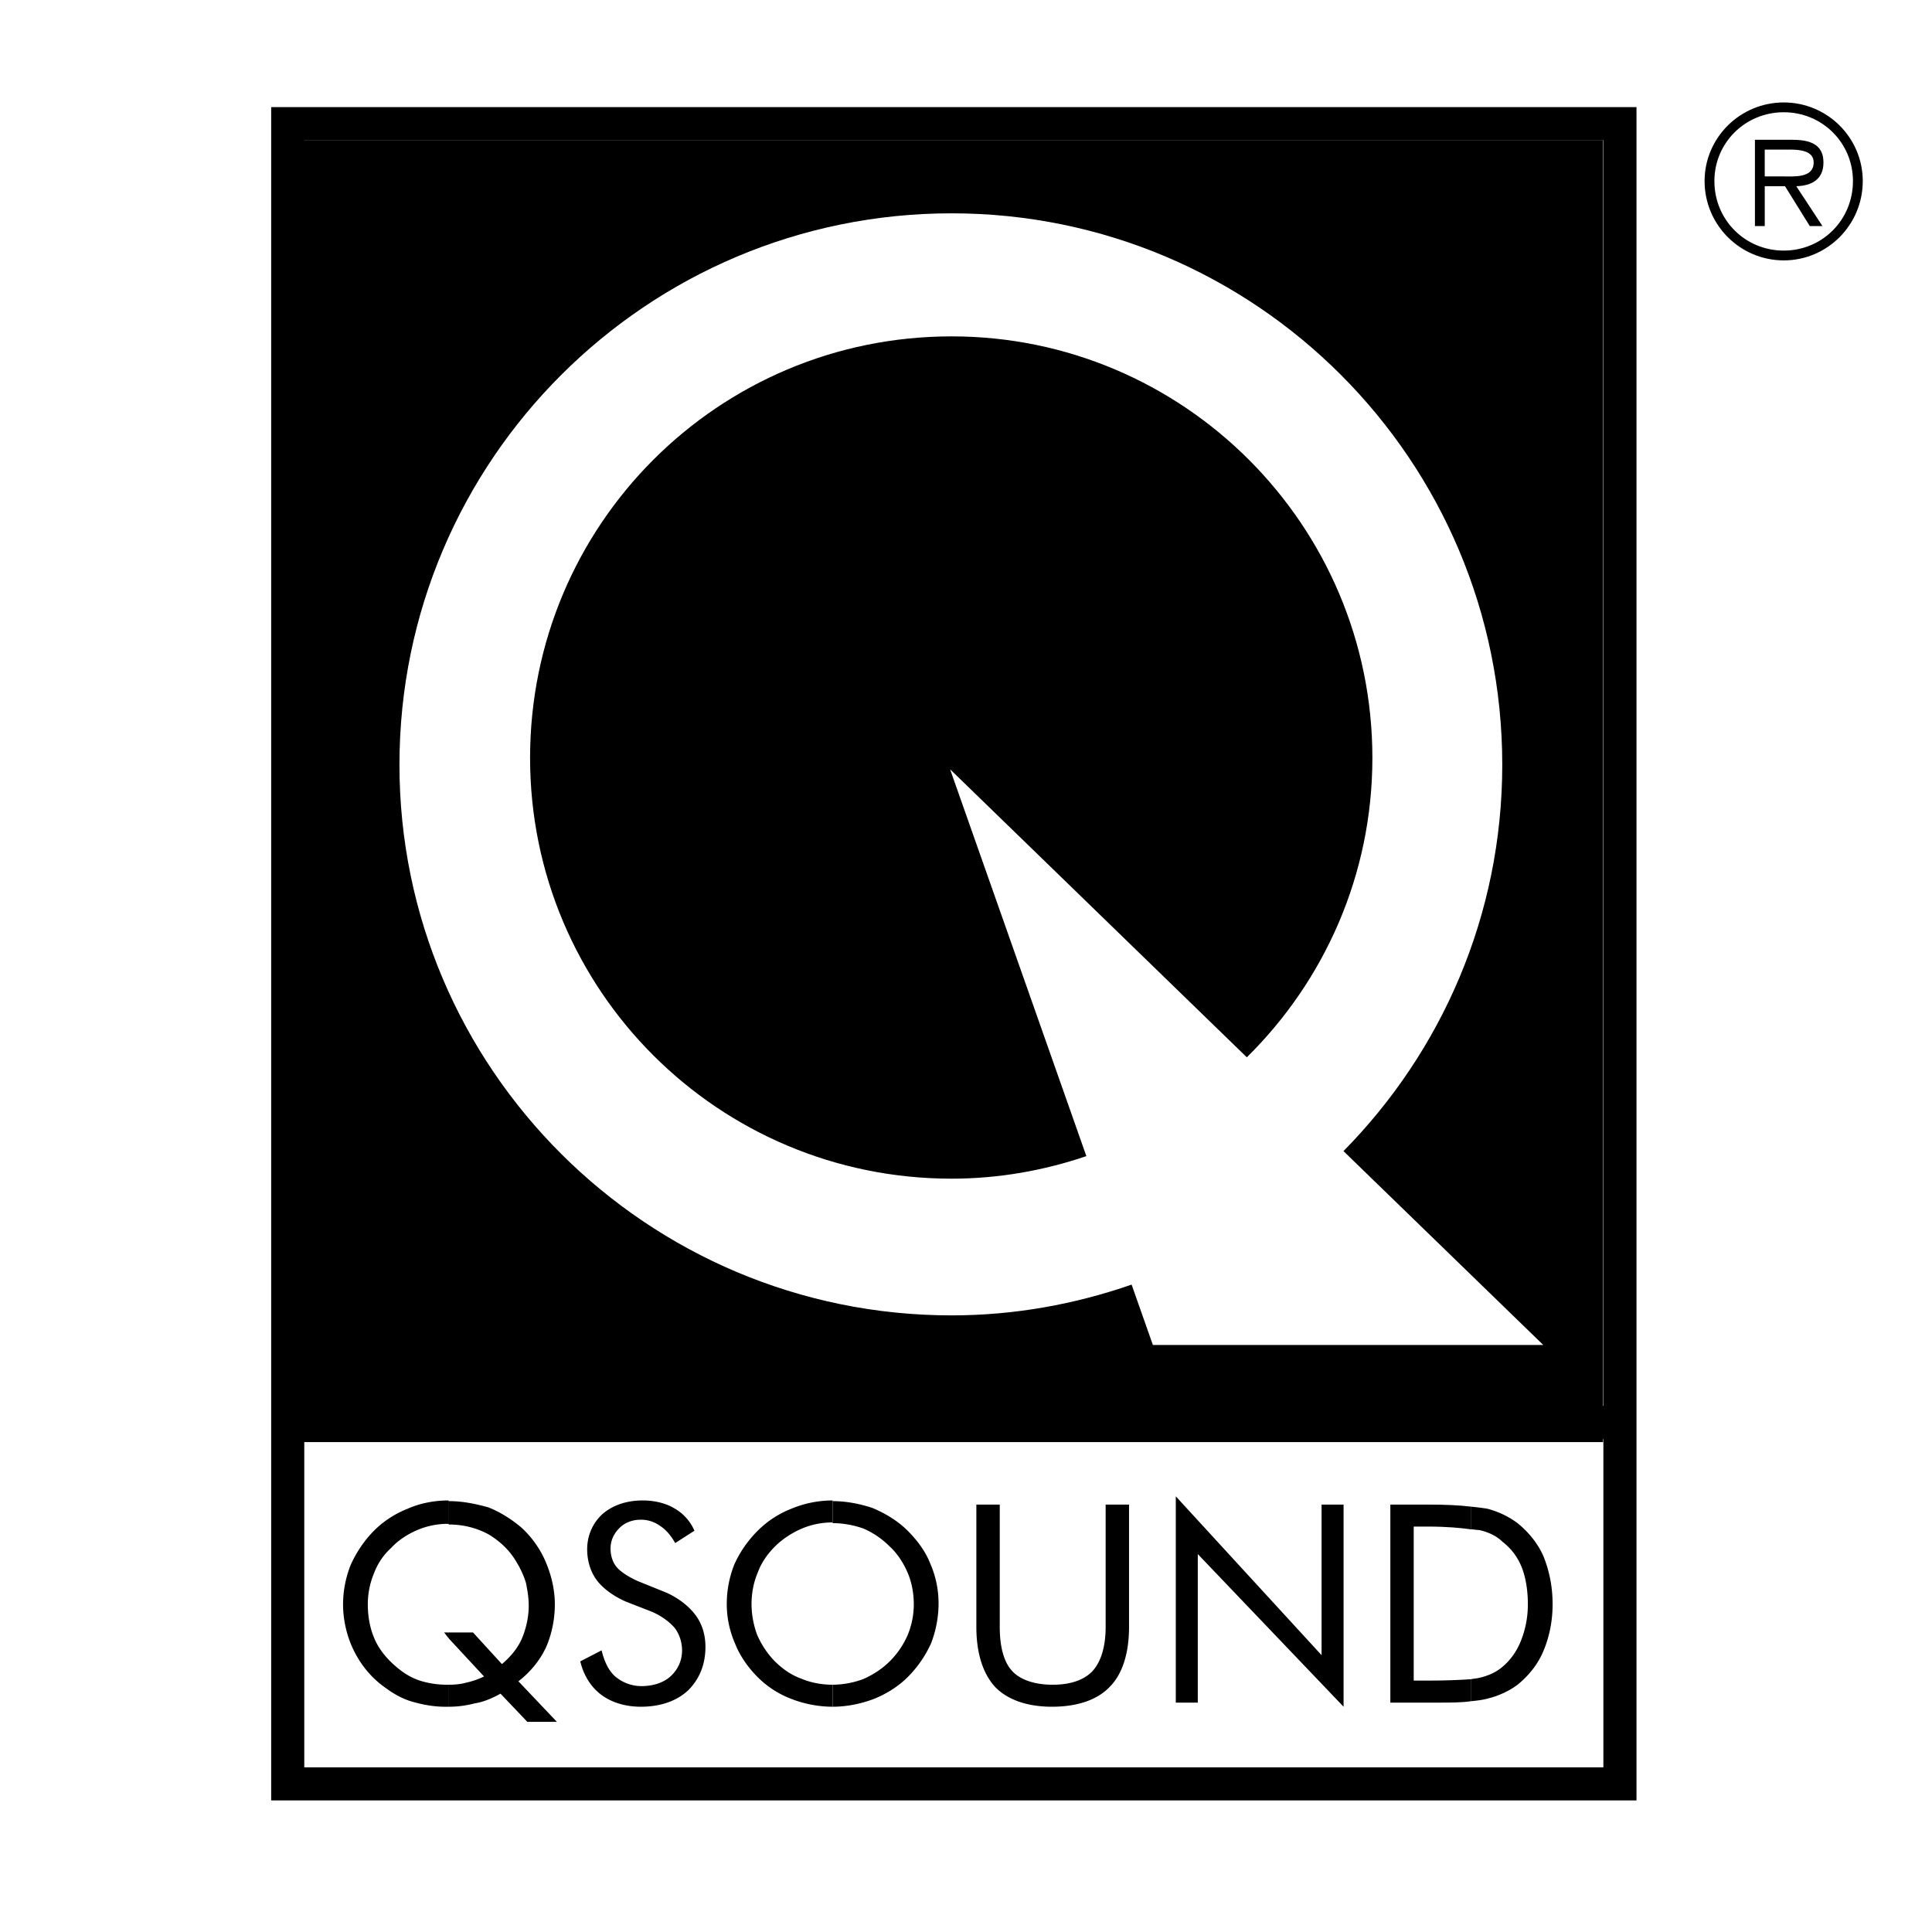
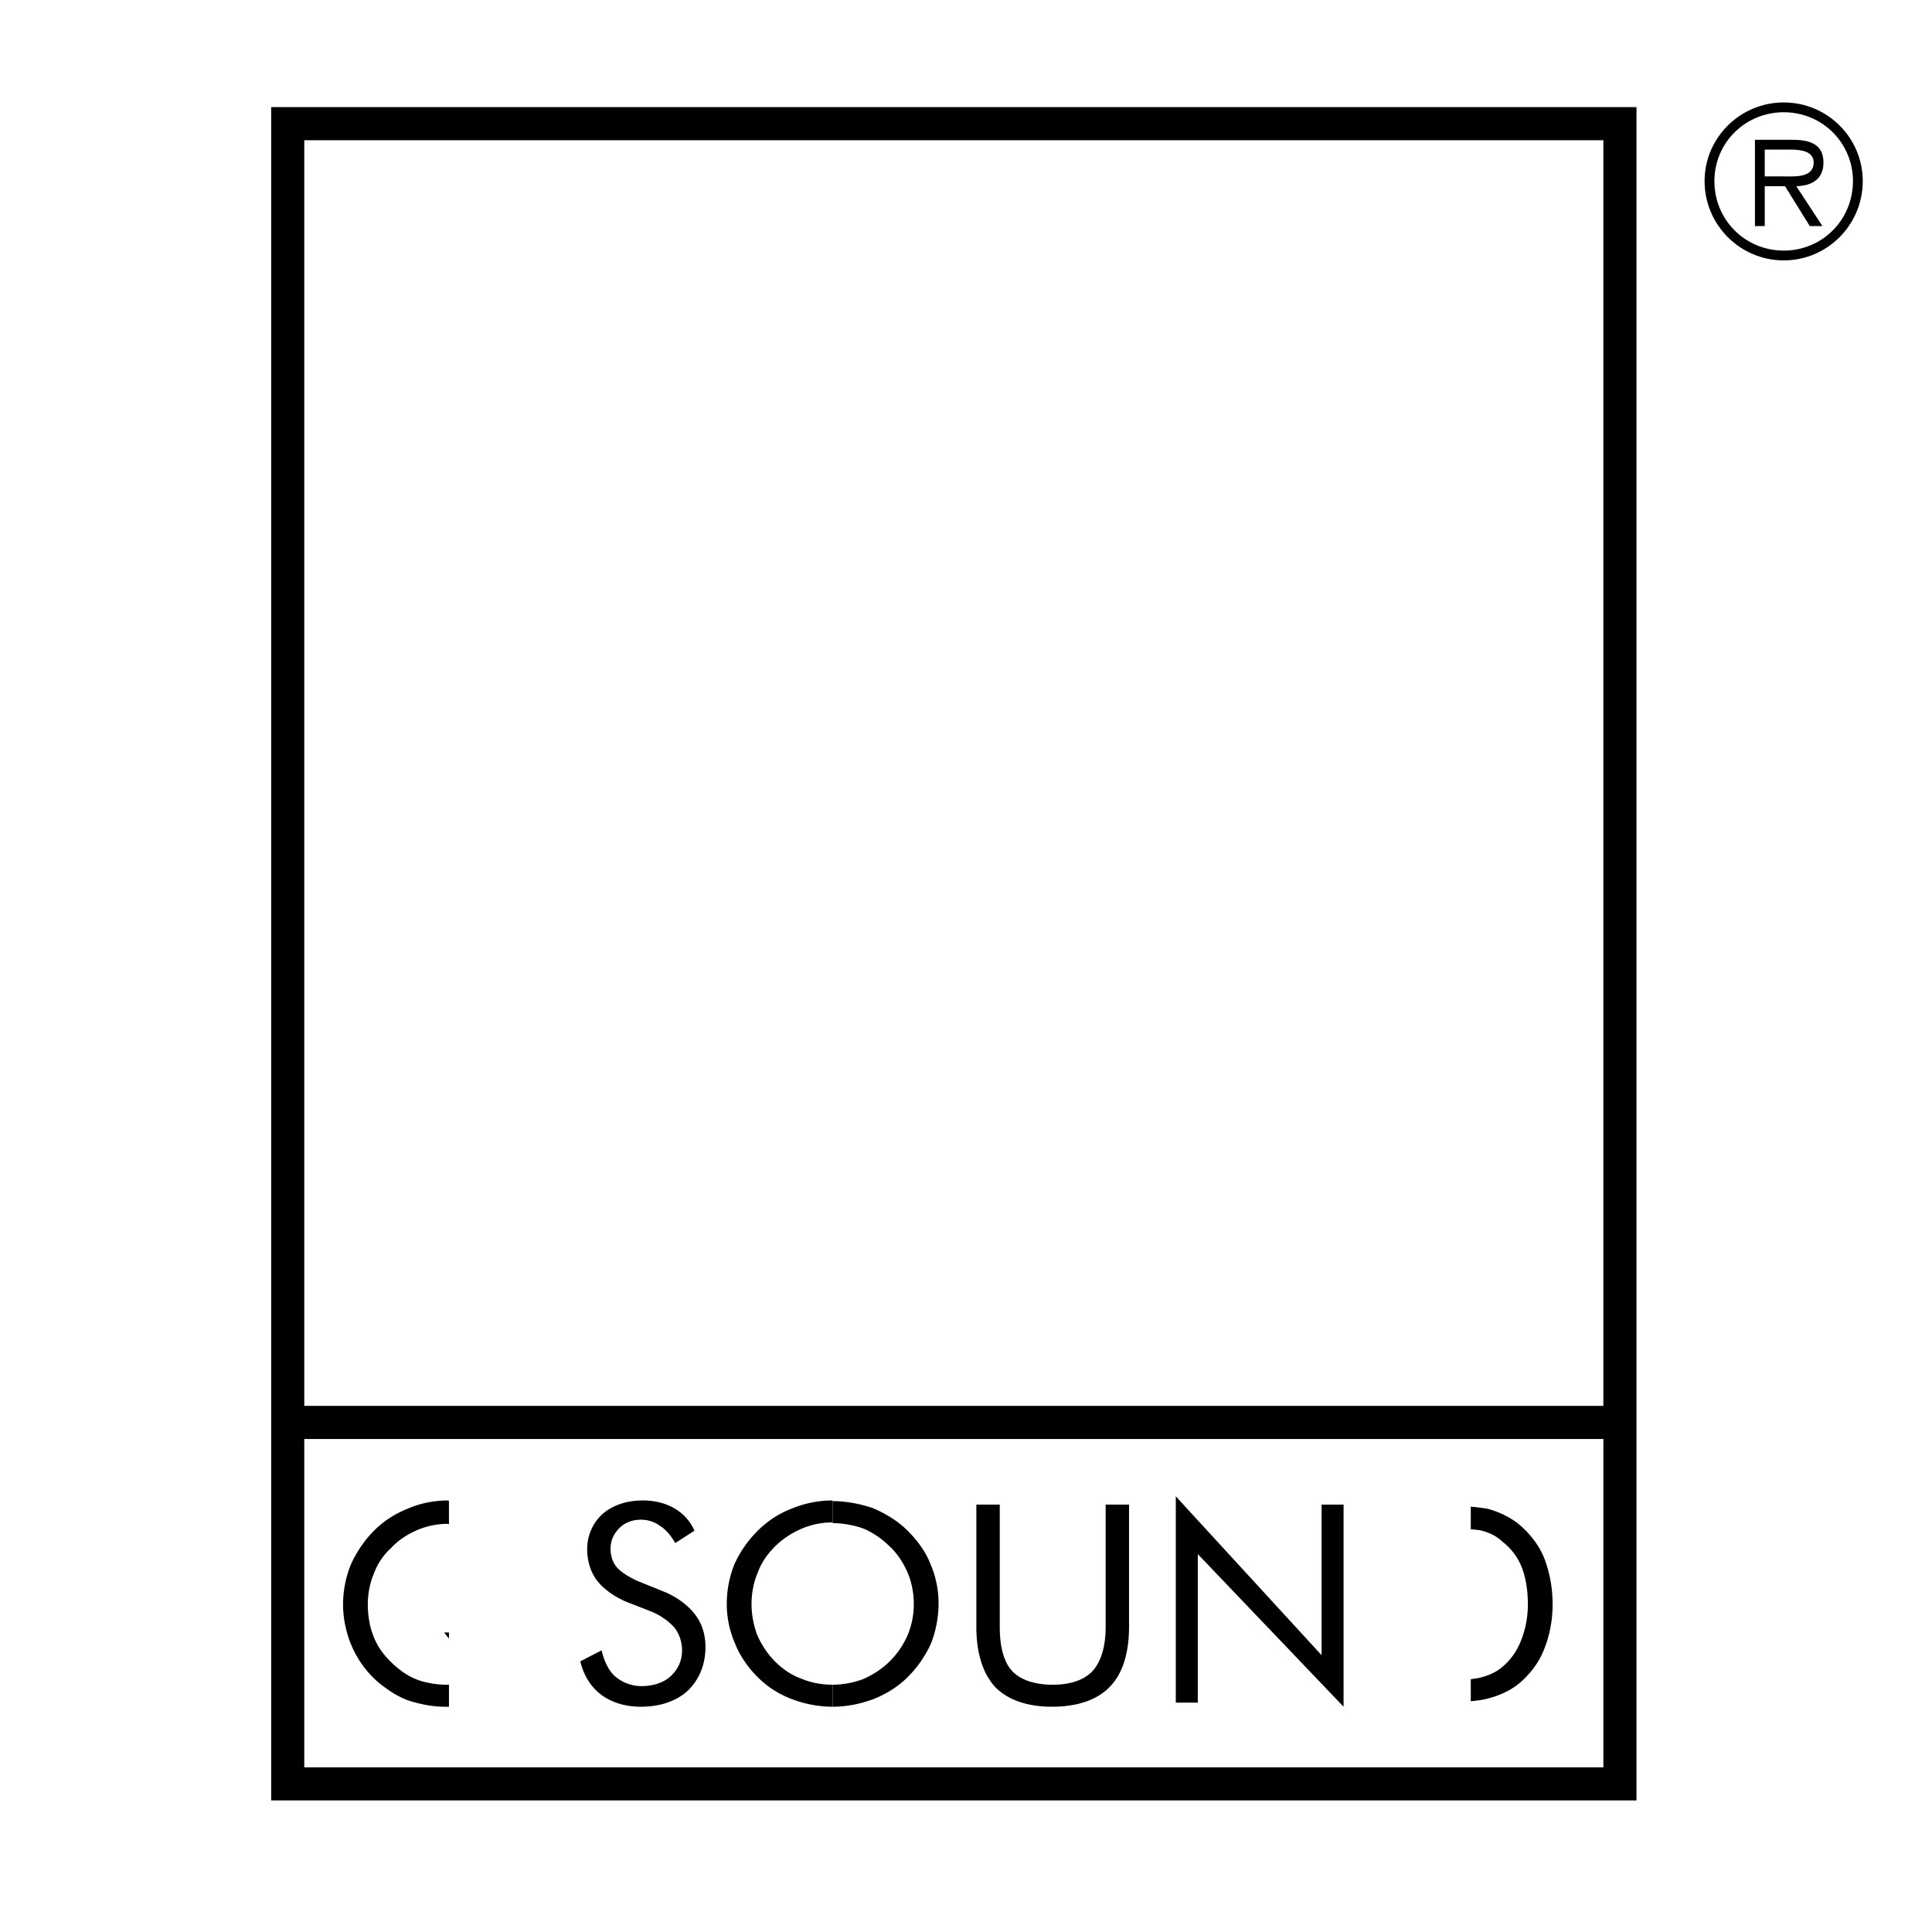
<svg xmlns="http://www.w3.org/2000/svg" width="2500" height="2500" viewBox="0 0 192.756 192.756">
  <g fill-rule="evenodd" clip-rule="evenodd">
-     <path fill="#fff" d="M0 0h192.756v192.756H0V0z" />
    <path d="M177.938 26.844a8.769 8.769 0 1 0 0-17.537c-4.842 0-8.77 3.925-8.77 8.768a8.77 8.77 0 0 0 8.77 8.769zM165.836 182.094V8.24H24.567v173.854h141.269z" fill="#fff" />
-     <path fill="#fff" d="M161.383 177.818v-36.431H28.997v36.431h132.386z" />
    <path d="M161.621 10.685H27.055V179.629h136.218V10.685h-1.652zM30.358 140.264V13.989h129.61v126.274H30.358v.001zm129.611 3.304v32.758H30.358v-32.758h129.611z" />
-     <path d="M44.792 168.086v2.195c.96 0 1.784-.135 2.606-.342.893-.137 1.784-.549 2.539-.961l2.676 2.812h2.949l-3.841-4.047c1.167-.895 2.127-2.059 2.743-3.361.551-1.236.893-2.746.893-4.322 0-1.441-.342-2.883-.893-4.186a9.968 9.968 0 0 0-2.399-3.43c-.96-.824-2.127-1.58-3.361-2.061-1.236-.342-2.54-.615-3.912-.615v2.332c1.44 0 2.744.344 3.912.961 1.165.686 2.193 1.646 2.881 2.881.342.549.686 1.303.891 1.99.138.686.275 1.439.275 2.264 0 1.166-.275 2.33-.686 3.293-.413.959-1.167 1.852-1.988 2.537l-2.883-3.154h-2.401v.617l3.499 3.773a7.89 7.89 0 0 1-1.784.617c-.481.139-1.098.207-1.716.207z" />
    <path d="M44.792 152.102v-2.332l-.069-.07c-1.372 0-2.812.275-4.048.824a9.834 9.834 0 0 0-3.361 2.195c-.961.959-1.784 2.195-2.333 3.43a10.745 10.745 0 0 0-.754 3.912c0 1.645.411 3.293 1.098 4.664.686 1.373 1.716 2.676 3.088 3.635.822.619 1.783 1.168 2.812 1.443.96.273 2.058.479 3.155.479h.412v-2.195h-.275a9.255 9.255 0 0 1-2.4-.342c-.755-.207-1.51-.617-2.059-1.029-1.098-.824-1.989-1.785-2.539-2.883s-.823-2.4-.823-3.771c0-1.031.205-2.127.617-3.088a6.406 6.406 0 0 1 1.716-2.539c.685-.756 1.645-1.371 2.606-1.783a7.75 7.75 0 0 1 3.087-.617l.07.067z" />
    <path d="M44.792 163.49v-.617h-.48l.48.617zM66.472 158.893c1.235.549 2.264 1.373 2.881 2.195.688.893 1.029 1.99 1.029 3.225 0 1.785-.617 3.225-1.714 4.322-1.168 1.098-2.813 1.646-4.736 1.646-1.509 0-2.881-.41-3.909-1.166-1.031-.756-1.785-1.92-2.128-3.361l2.128-1.098c.274 1.166.754 2.127 1.442 2.676a4.067 4.067 0 0 0 2.537.891c1.166 0 2.194-.342 2.881-.959.754-.686 1.166-1.578 1.166-2.607 0-.824-.273-1.646-.754-2.264-.55-.617-1.373-1.236-2.401-1.646l-2.471-.961c-1.234-.549-2.263-1.305-2.881-2.127-.617-.824-.96-1.92-.96-3.088 0-1.371.548-2.607 1.509-3.498 1.028-.893 2.401-1.373 4.047-1.373 1.166 0 2.265.275 3.088.756a4.725 4.725 0 0 1 2.058 2.264l-1.921 1.234c-.412-.754-.96-1.373-1.508-1.715a3.213 3.213 0 0 0-1.923-.617c-.822 0-1.578.273-2.125.824-.549.547-.893 1.232-.893 2.057 0 .688.205 1.373.618 1.854.411.479 1.166.959 2.058 1.371l2.882 1.165zM83.075 168.086v2.195c1.372 0 2.745-.273 4.048-.754 1.234-.48 2.469-1.236 3.43-2.195a11.39 11.39 0 0 0 2.334-3.363c.479-1.234.753-2.605.753-3.979a9.859 9.859 0 0 0-.822-3.979c-.48-1.234-1.303-2.334-2.265-3.293-.961-.961-2.195-1.715-3.499-2.264-1.233-.412-2.607-.686-3.979-.686v2.193a9.46 9.46 0 0 1 3.087.549 8.419 8.419 0 0 1 2.606 1.785c.754.686 1.372 1.646 1.784 2.605.412.961.617 2.061.617 3.158a7.996 7.996 0 0 1-.617 3.086 8.42 8.42 0 0 1-1.784 2.607c-.754.754-1.715 1.373-2.675 1.783a8.94 8.94 0 0 1-3.018.552z" />
    <path d="M83.075 151.963V149.7a10.75 10.75 0 0 0-4.117.824 9.82 9.82 0 0 0-3.36 2.195 11.359 11.359 0 0 0-2.333 3.361 10.702 10.702 0 0 0-.755 3.91 9.82 9.82 0 0 0 .824 3.979c.48 1.236 1.303 2.402 2.264 3.363a9.497 9.497 0 0 0 3.43 2.195c1.234.48 2.675.754 4.048.754v-2.195c-1.098 0-2.195-.205-3.157-.617-.96-.342-1.852-.961-2.606-1.715-.754-.756-1.372-1.715-1.784-2.676a9.016 9.016 0 0 1-.549-3.018c0-1.098.206-2.197.619-3.158.343-.959.96-1.852 1.714-2.605.755-.754 1.715-1.373 2.677-1.785a7.77 7.77 0 0 1 3.086-.617v.068h-.001zM97.412 150.111h2.334v12.213c0 1.988.41 3.498 1.234 4.391.824.891 2.264 1.371 4.049 1.371 1.783 0 3.154-.48 3.979-1.371.822-.893 1.303-2.402 1.303-4.391v-12.213h2.334v12.213c0 2.674-.686 4.732-1.922 5.967-1.234 1.305-3.225 1.99-5.764 1.99-2.469 0-4.391-.686-5.625-1.922-1.234-1.303-1.922-3.361-1.922-6.035v-12.213zM117.309 169.871v-20.582l14.545 15.848v-15.026h2.195v20.17l-14.545-15.23v14.82h-2.195zM146.74 167.537v2.195c.688-.068 1.234-.137 1.715-.273 1.1-.275 2.129-.756 2.951-1.373 1.098-.891 2.059-2.059 2.607-3.43.547-1.303.891-2.881.891-4.596 0-1.787-.344-3.363-.891-4.736-.549-1.303-1.51-2.467-2.607-3.361a8.774 8.774 0 0 0-3.018-1.439 26.63 26.63 0 0 0-1.648-.207v2.264c.344 0 .549.07.824.07.959.207 1.783.617 2.332 1.166a5.95 5.95 0 0 1 1.922 2.539c.41 1.027.617 2.332.617 3.705a9.785 9.785 0 0 1-.688 3.635c-.41 1.029-1.027 1.922-1.852 2.607-.549.48-1.373.893-2.332 1.098-.274.068-.479.068-.823.136z" />
-     <path d="M146.74 152.58v-2.264c-1.098-.137-2.537-.205-4.322-.205h-3.703v19.76h4.596c1.371 0 2.539 0 3.43-.139v-2.195c-.959.068-2.4.137-4.254.137h-1.441v-15.367h1.441c1.853 0 3.294.138 4.253.273zM159.938 143.877V13.978H30.283v129.899h129.655z" />
    <path d="M153.975 134.191l-19.936-19.346c9.785-9.922 15.842-23.532 15.842-38.547 0-30.386-24.627-55.015-54.938-55.015-30.387 0-55.09 24.629-55.09 55.015 0 30.311 24.703 54.938 55.09 54.938 6.298 0 12.323-1.115 17.958-3.07l2.123 6.025h38.951zm-59.033-16.595c-23.263 0-42.056-18.791-42.056-41.979 0-23.264 18.792-42.057 42.056-42.057 23.112 0 41.981 18.793 41.981 42.057 0 11.692-4.807 22.259-12.527 29.87L94.791 76.752l13.596 38.595c-4.231 1.436-8.741 2.249-13.445 2.249z" fill="#fff" />
    <path d="M177.967 25.001c-3.852 0-6.922-3.058-6.922-6.934 0-3.815 3.07-6.868 6.922-6.868 3.838 0 6.902 3.053 6.902 6.868 0 3.876-3.064 6.934-6.902 6.934zm0 .978c4.348 0 7.881-3.548 7.881-7.912 0-4.325-3.533-7.846-7.881-7.846-4.359 0-7.9 3.521-7.9 7.846-.001 4.364 3.54 7.912 7.9 7.912zm1.246-7.402c1.531-.04 2.713-.672 2.713-2.356 0-1.418-.773-2.274-3.061-2.274h-3.775v8.607h.979v-3.977h2.021l2.471 3.977h1.266l-2.614-3.977zm-3.145-.978v-2.673h2.553c1.062 0 2.328.162 2.328 1.275 0 1.602-1.961 1.398-3.186 1.398h-1.695z" />
  </g>
</svg>